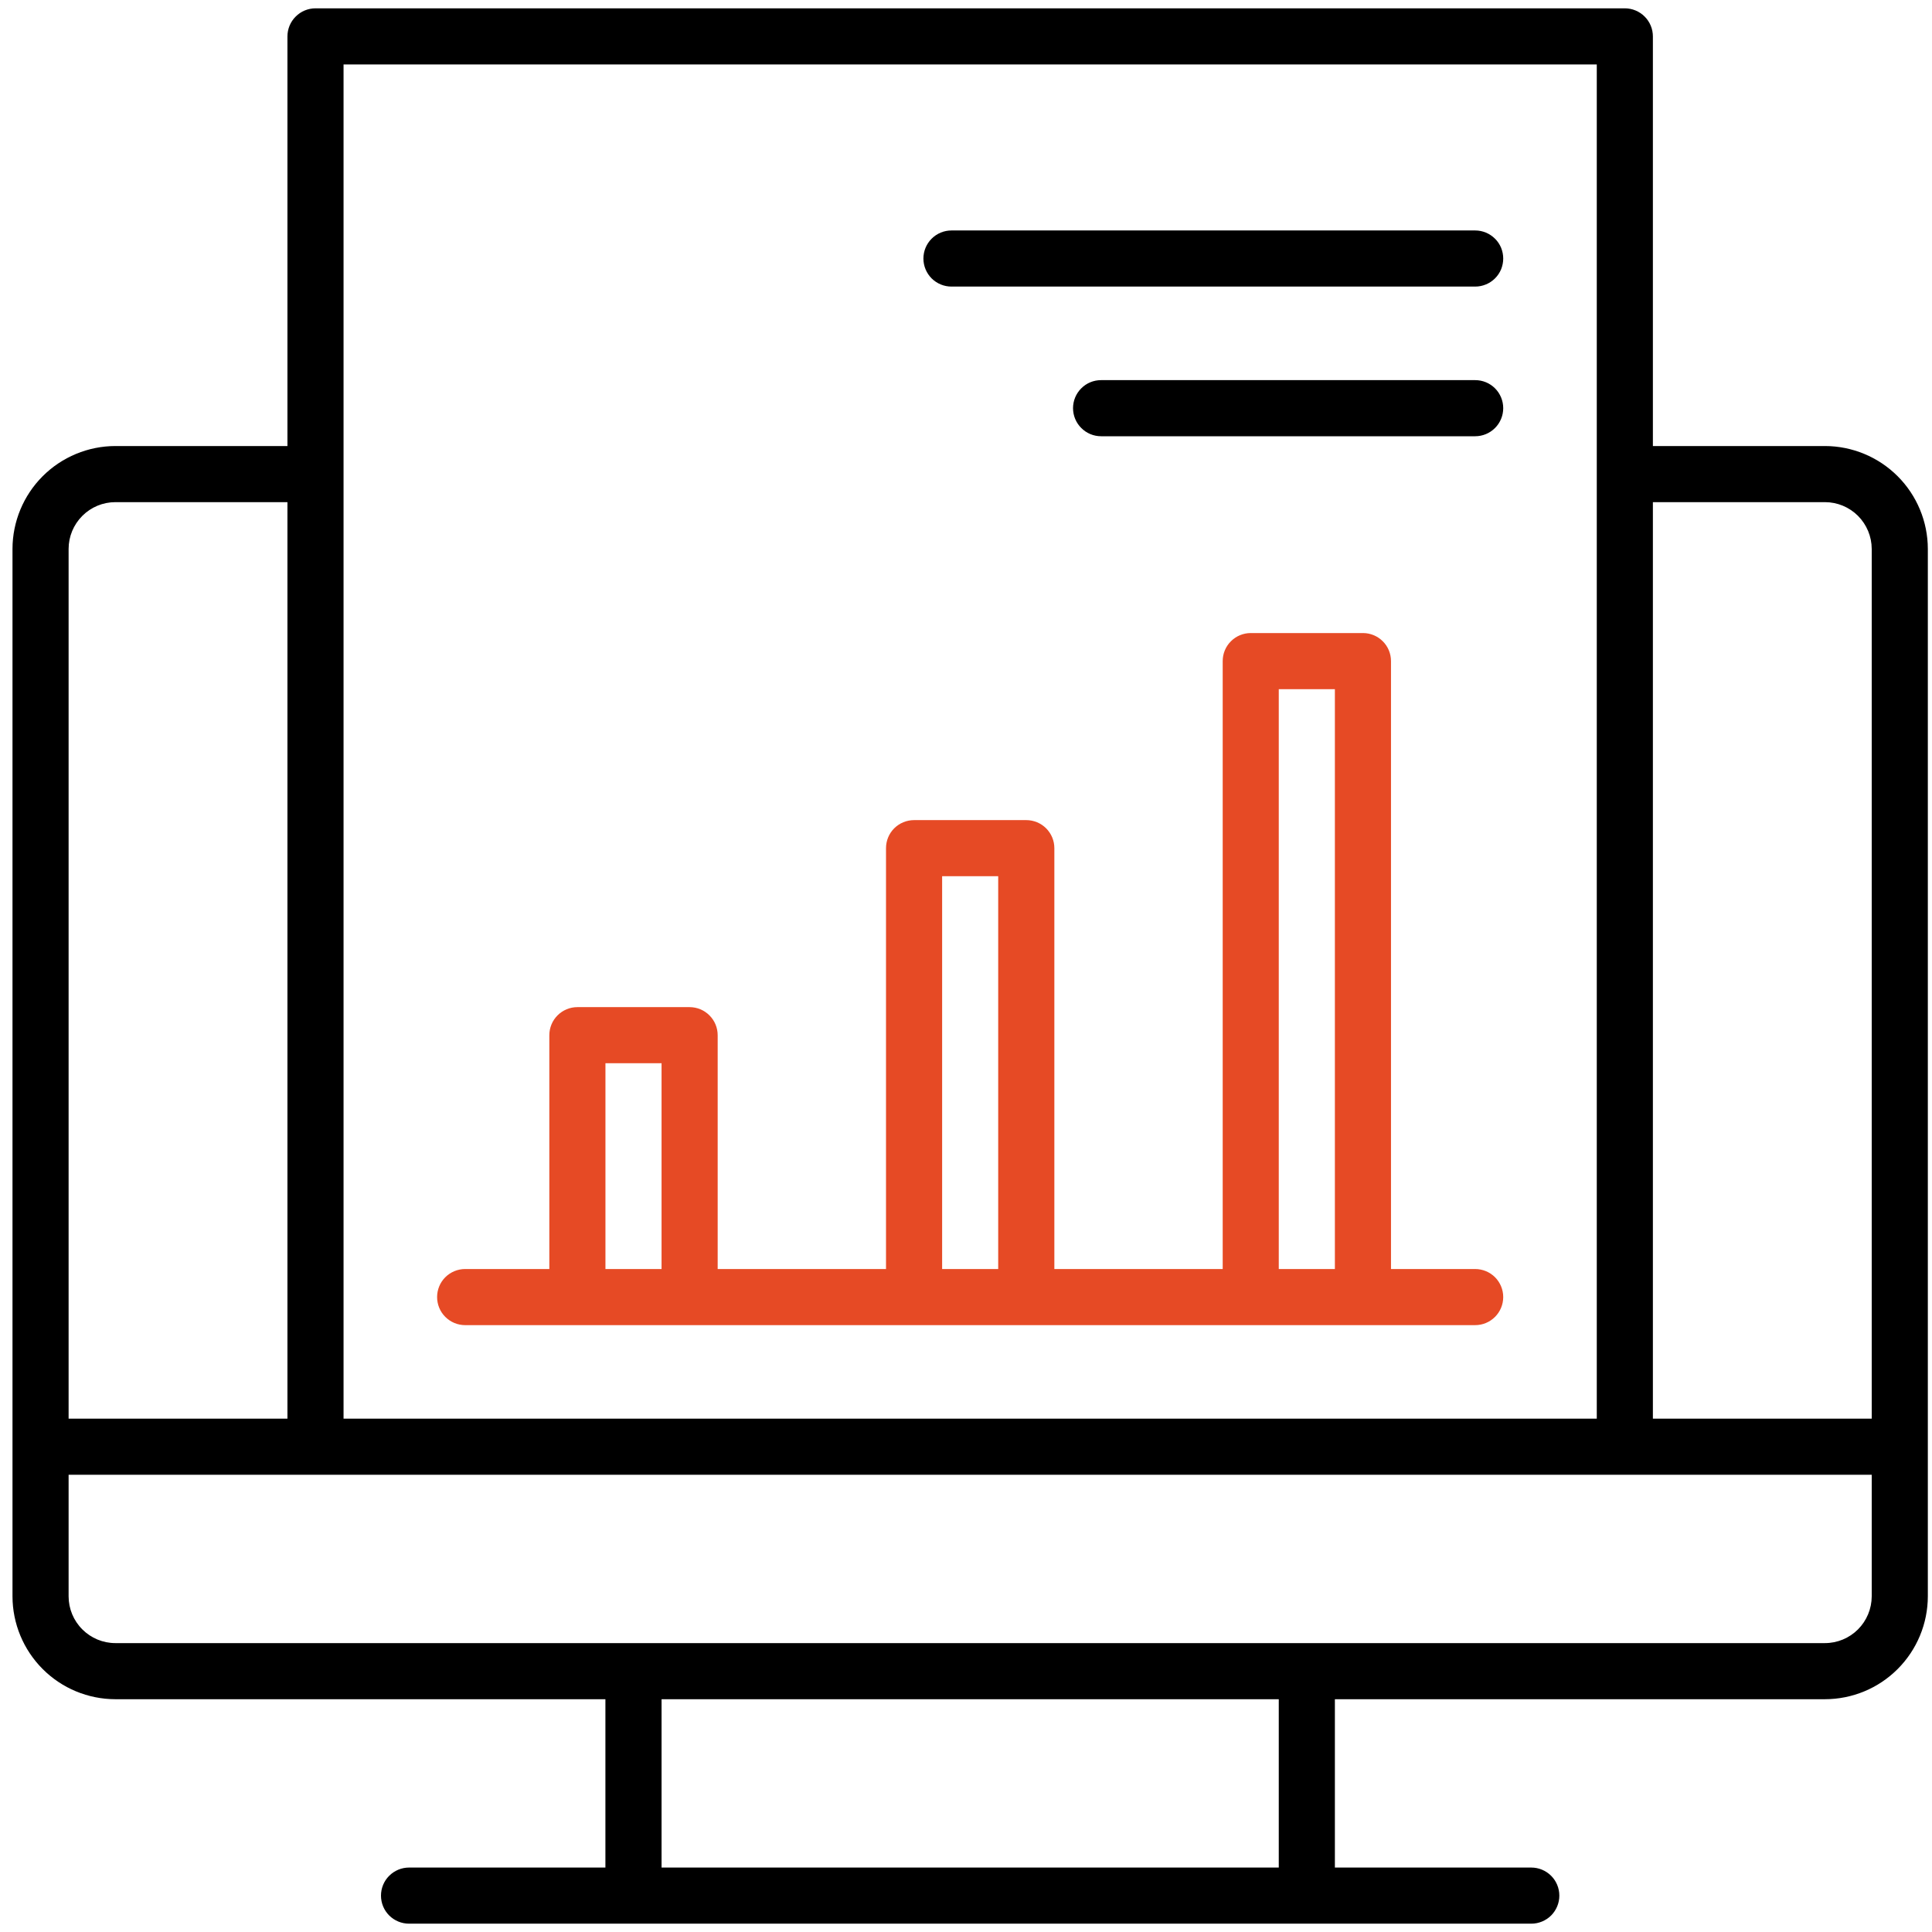
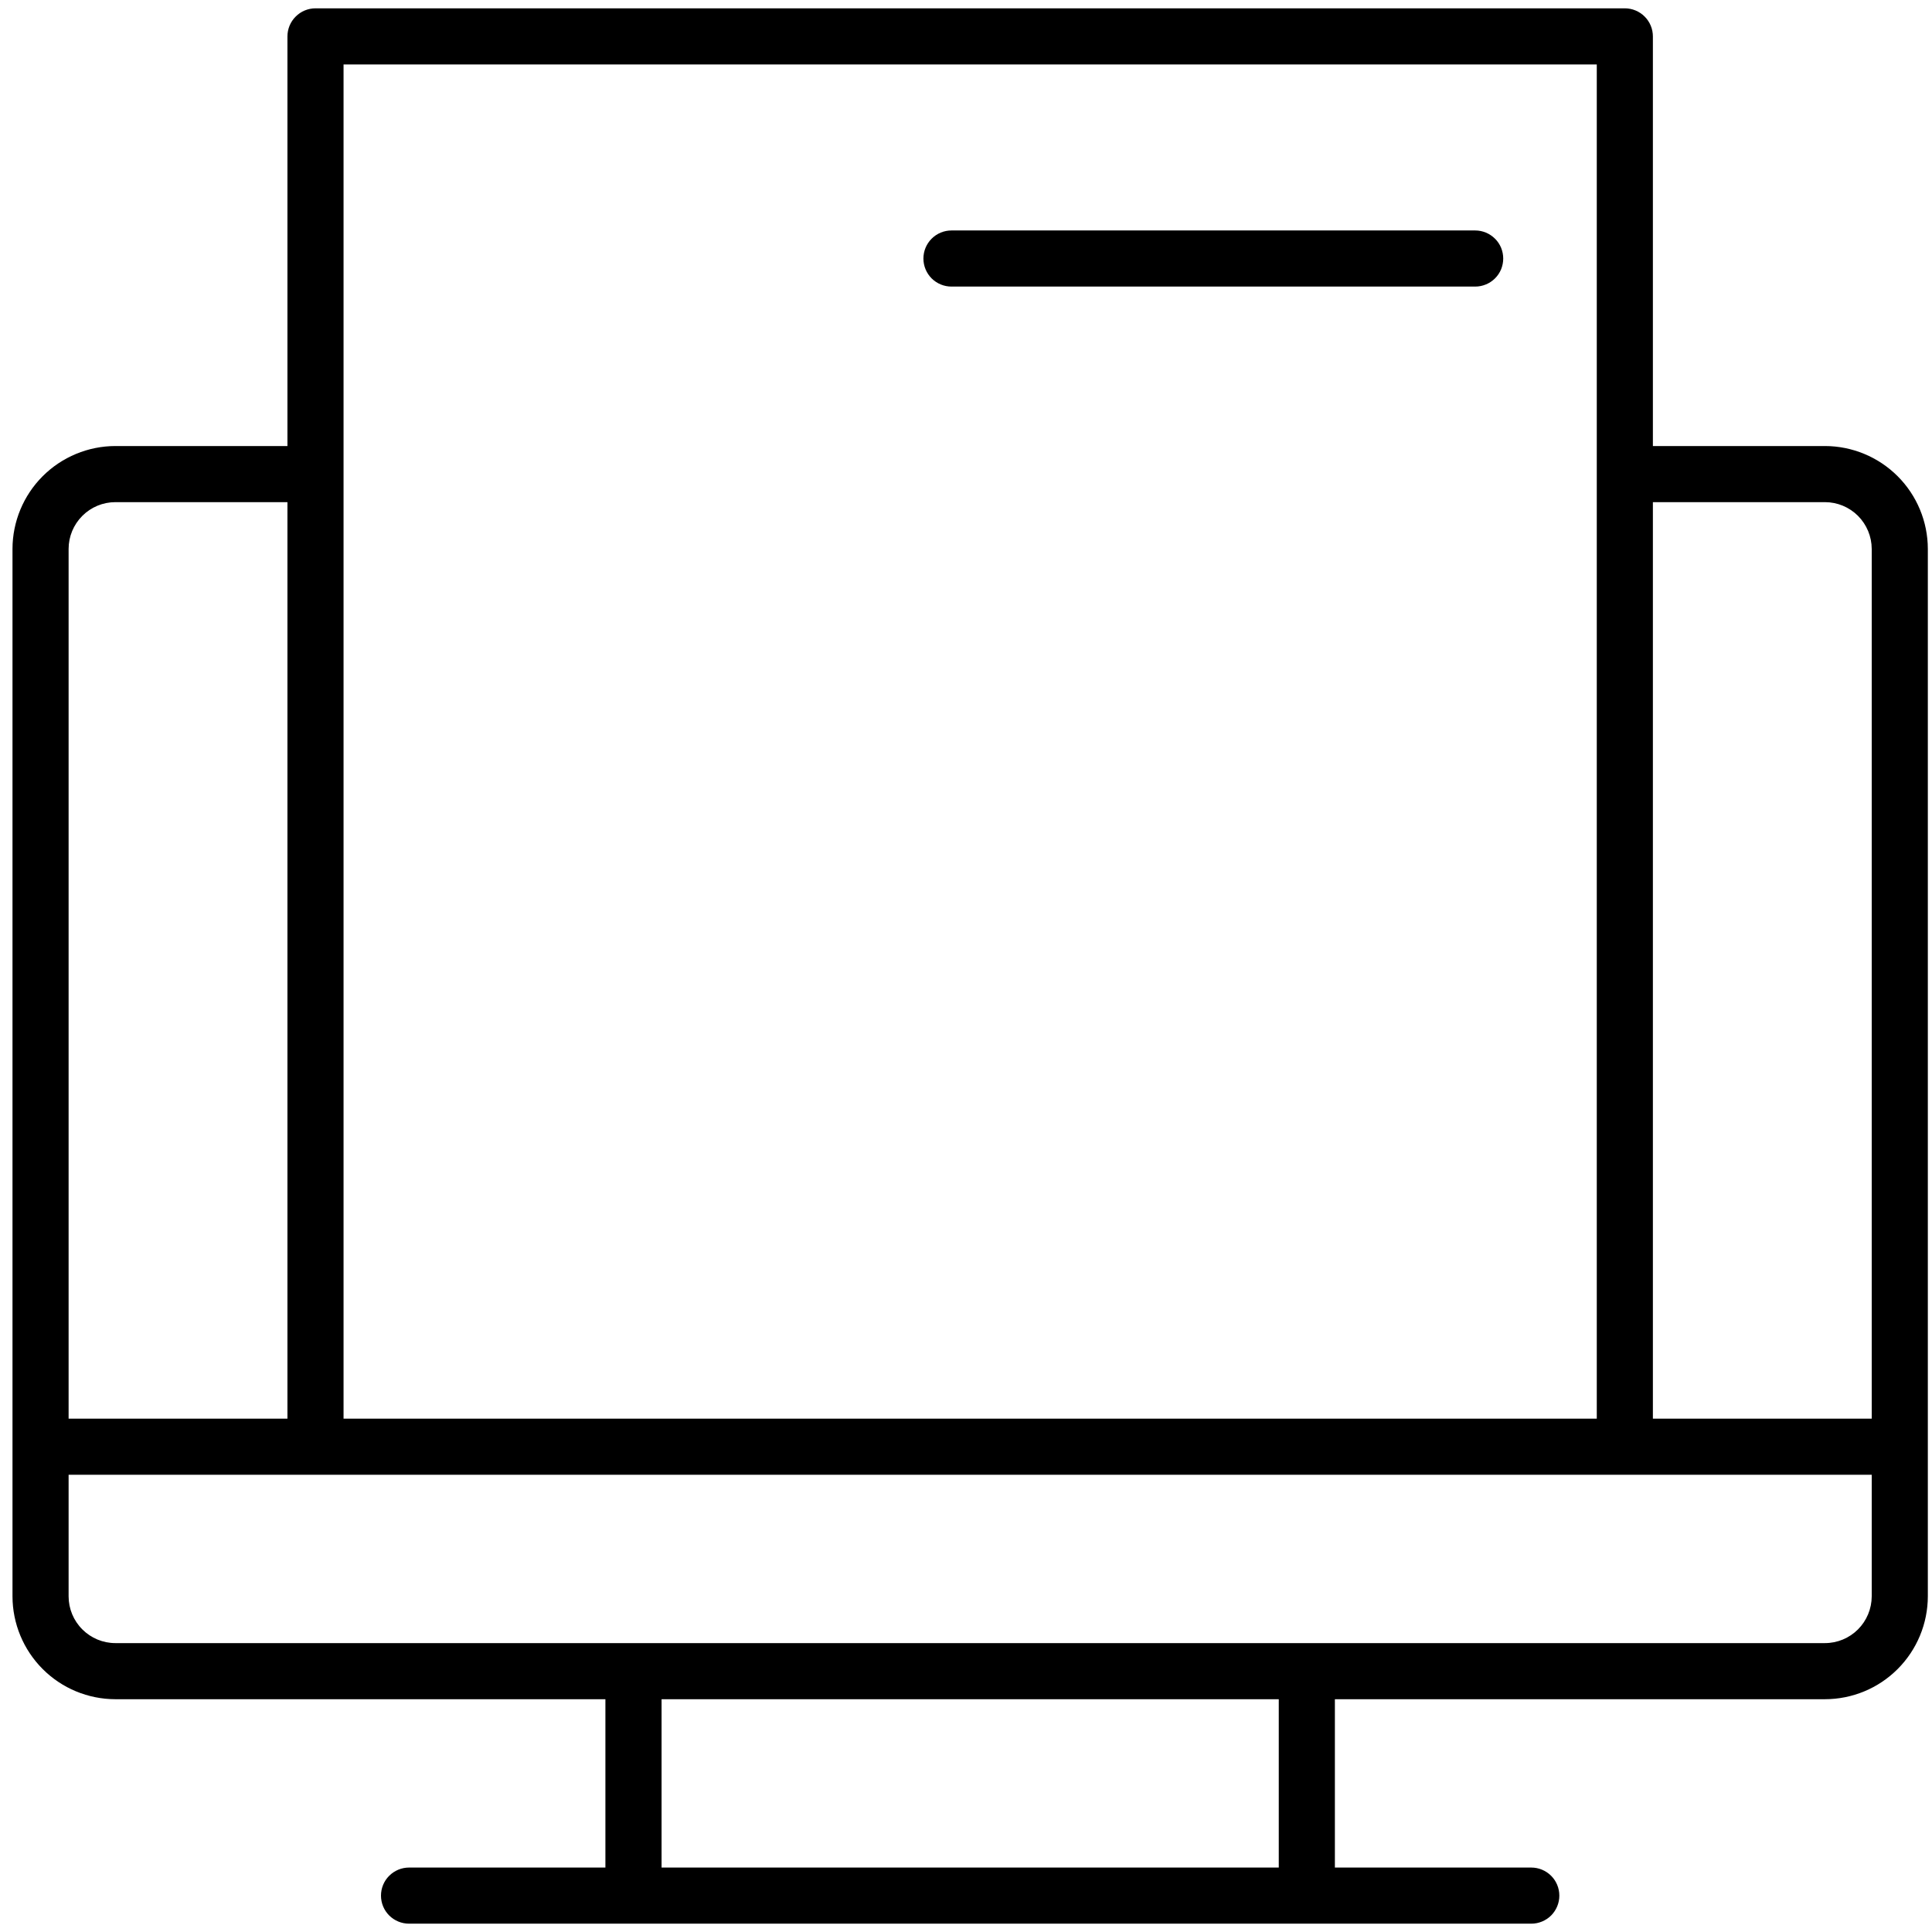
<svg xmlns="http://www.w3.org/2000/svg" width="45" height="45" viewBox="0 0 45 45" fill="none">
  <g id="report_1" clip-path="url(#clip0_163_855)">
    <path id="Vector" d="M42.507 10.389H38.499V0.848C38.499 0.675 38.43 0.508 38.307 0.386C38.185 0.263 38.018 0.194 37.845 0.194L7.349 0.194C7.175 0.194 7.009 0.263 6.887 0.386C6.764 0.508 6.695 0.675 6.695 0.848V10.389H2.687C2.052 10.39 1.443 10.643 0.994 11.092C0.545 11.541 0.292 12.15 0.291 12.785L0.291 37.182C0.292 37.817 0.545 38.426 0.994 38.875C1.443 39.325 2.052 39.577 2.687 39.578H14.101V43.499H9.527C9.354 43.499 9.188 43.568 9.065 43.691C8.942 43.813 8.874 43.979 8.874 44.153C8.874 44.326 8.942 44.492 9.065 44.615C9.188 44.737 9.354 44.806 9.527 44.806H35.667C35.84 44.806 36.006 44.737 36.129 44.615C36.251 44.492 36.32 44.326 36.32 44.153C36.32 43.979 36.251 43.813 36.129 43.691C36.006 43.568 35.84 43.499 35.667 43.499H31.092V39.578H42.507C43.142 39.577 43.751 39.325 44.2 38.875C44.649 38.426 44.902 37.817 44.903 37.182V12.785C44.902 12.15 44.649 11.541 44.2 11.092C43.751 10.643 43.142 10.39 42.507 10.389ZM42.507 11.696C42.795 11.696 43.072 11.811 43.276 12.015C43.48 12.22 43.595 12.496 43.596 12.785V33.043H38.499V11.696H42.507ZM37.192 1.501V33.043H8.002V1.501H37.192ZM2.687 11.696H6.695V33.043H1.598V12.785C1.598 12.496 1.713 12.22 1.918 12.015C2.122 11.811 2.398 11.696 2.687 11.696ZM29.785 43.499H15.409V39.578H29.785V43.499ZM42.507 38.271H2.687C2.398 38.271 2.122 38.156 1.918 37.952C1.713 37.748 1.598 37.471 1.598 37.182V34.35H43.596V37.182C43.595 37.471 43.48 37.748 43.276 37.952C43.072 38.156 42.795 38.271 42.507 38.271Z" fill="black" />
-     <path id="Vector_2" d="M10.834 30.865H34.36C34.533 30.865 34.699 30.796 34.822 30.673C34.944 30.551 35.013 30.384 35.013 30.211C35.013 30.038 34.944 29.872 34.822 29.749C34.699 29.627 34.533 29.558 34.36 29.558H32.399V15.399C32.399 15.225 32.331 15.059 32.208 14.937C32.086 14.814 31.919 14.745 31.746 14.745H29.132C28.959 14.745 28.792 14.814 28.67 14.937C28.547 15.059 28.479 15.225 28.479 15.399V29.558H24.558V19.755C24.558 19.582 24.489 19.416 24.366 19.293C24.244 19.171 24.077 19.102 23.904 19.102H21.29C21.117 19.102 20.951 19.171 20.828 19.293C20.705 19.416 20.637 19.582 20.637 19.755V29.558H16.716V24.112C16.716 23.939 16.647 23.772 16.524 23.65C16.402 23.527 16.235 23.458 16.062 23.458H13.448C13.275 23.458 13.109 23.527 12.986 23.65C12.864 23.772 12.795 23.939 12.795 24.112V29.558H10.834C10.661 29.558 10.495 29.627 10.372 29.749C10.249 29.872 10.181 30.038 10.181 30.211C10.181 30.384 10.249 30.551 10.372 30.673C10.495 30.796 10.661 30.865 10.834 30.865ZM29.785 16.052H31.092V29.558H29.785V16.052ZM21.944 20.409H23.25V29.558H21.944V20.409ZM14.102 24.765H15.409V29.558H14.102V24.765Z" fill="#E64A25" />
    <path id="Vector_3" d="M22.161 6.675H34.36C34.446 6.675 34.531 6.658 34.61 6.625C34.689 6.593 34.761 6.544 34.822 6.484C34.883 6.423 34.931 6.351 34.964 6.272C34.996 6.192 35.013 6.107 35.013 6.022C35.013 5.936 34.996 5.851 34.964 5.772C34.931 5.692 34.883 5.62 34.822 5.56C34.761 5.499 34.689 5.451 34.61 5.418C34.531 5.385 34.446 5.368 34.36 5.368H22.161C21.988 5.368 21.822 5.437 21.699 5.56C21.577 5.682 21.508 5.848 21.508 6.022C21.508 6.195 21.577 6.361 21.699 6.484C21.822 6.606 21.988 6.675 22.161 6.675Z" fill="black" />
-     <path id="Vector_4" d="M34.36 8.854H25.647C25.473 8.854 25.307 8.922 25.185 9.045C25.062 9.167 24.993 9.334 24.993 9.507C24.993 9.68 25.062 9.847 25.185 9.969C25.307 10.092 25.473 10.161 25.647 10.161H34.36C34.533 10.161 34.699 10.092 34.822 9.969C34.944 9.847 35.013 9.68 35.013 9.507C35.013 9.334 34.944 9.167 34.822 9.045C34.699 8.922 34.533 8.854 34.36 8.854Z" fill="black" />
  </g>
  <defs>
    <clipPath id="clip0_163_855">
      <rect width="44.612" height="44.612" fill="white" transform="translate(0.291 0.194)" />
    </clipPath>
  </defs>
</svg>